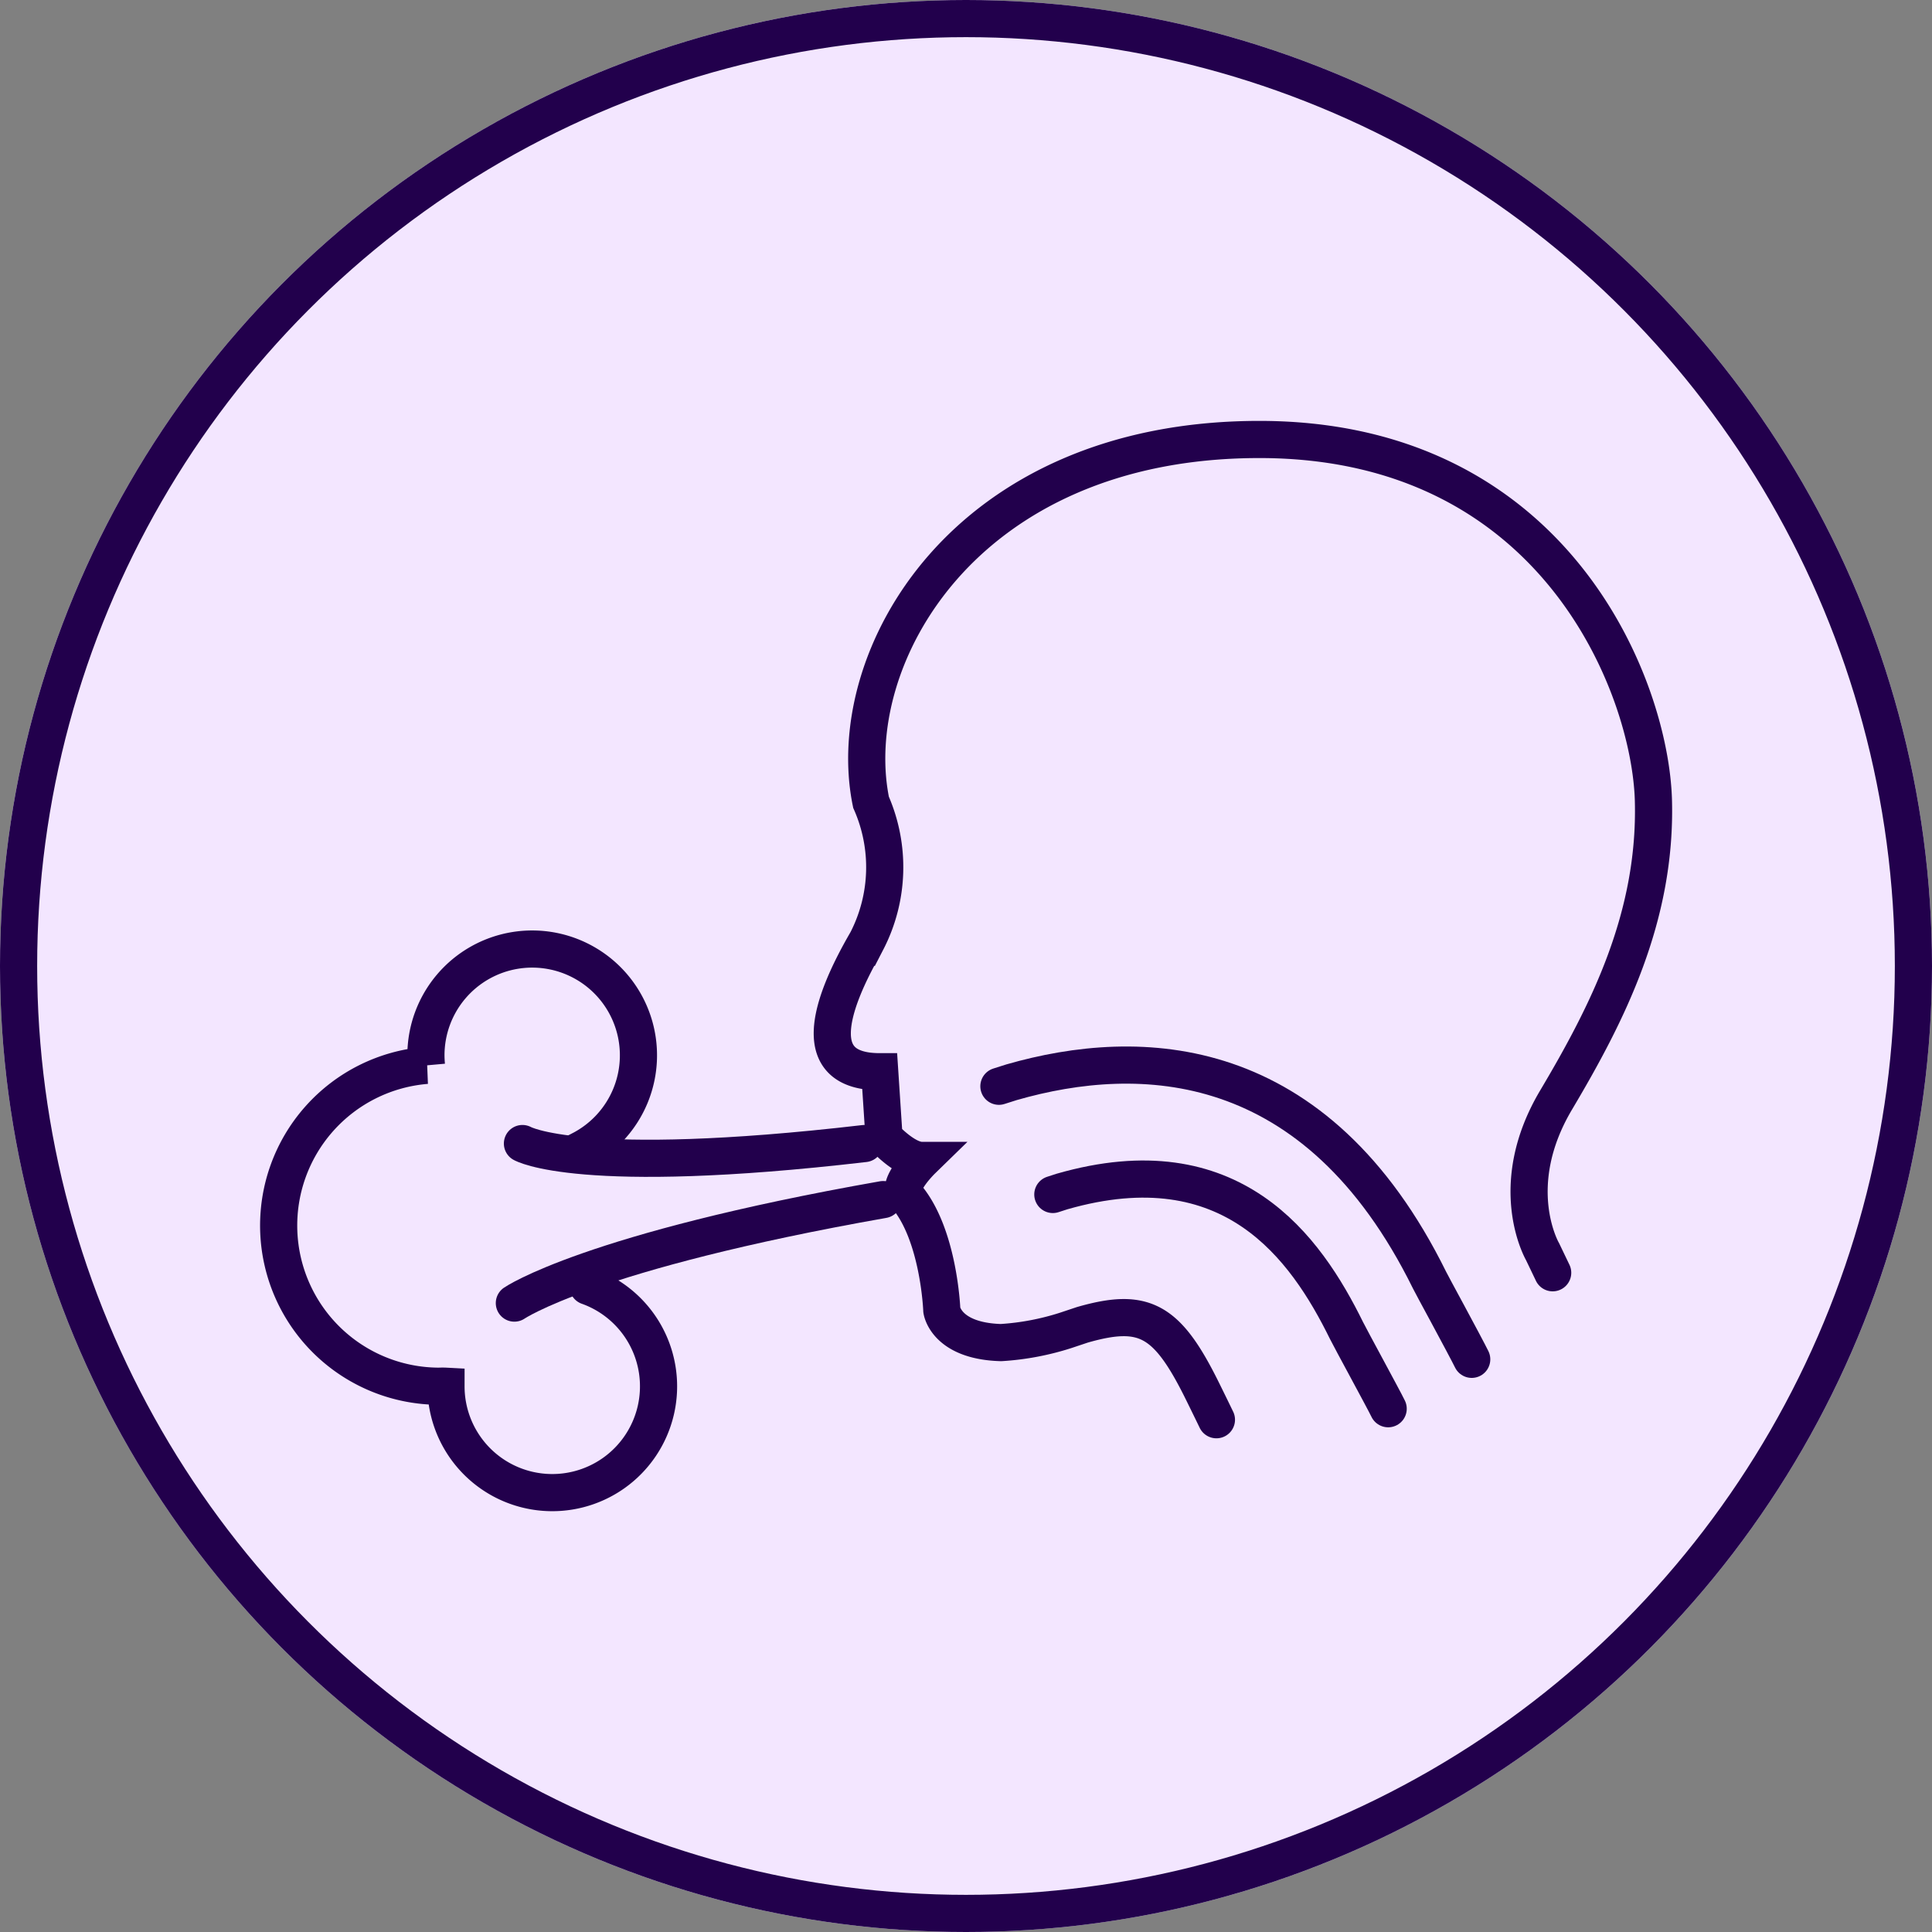
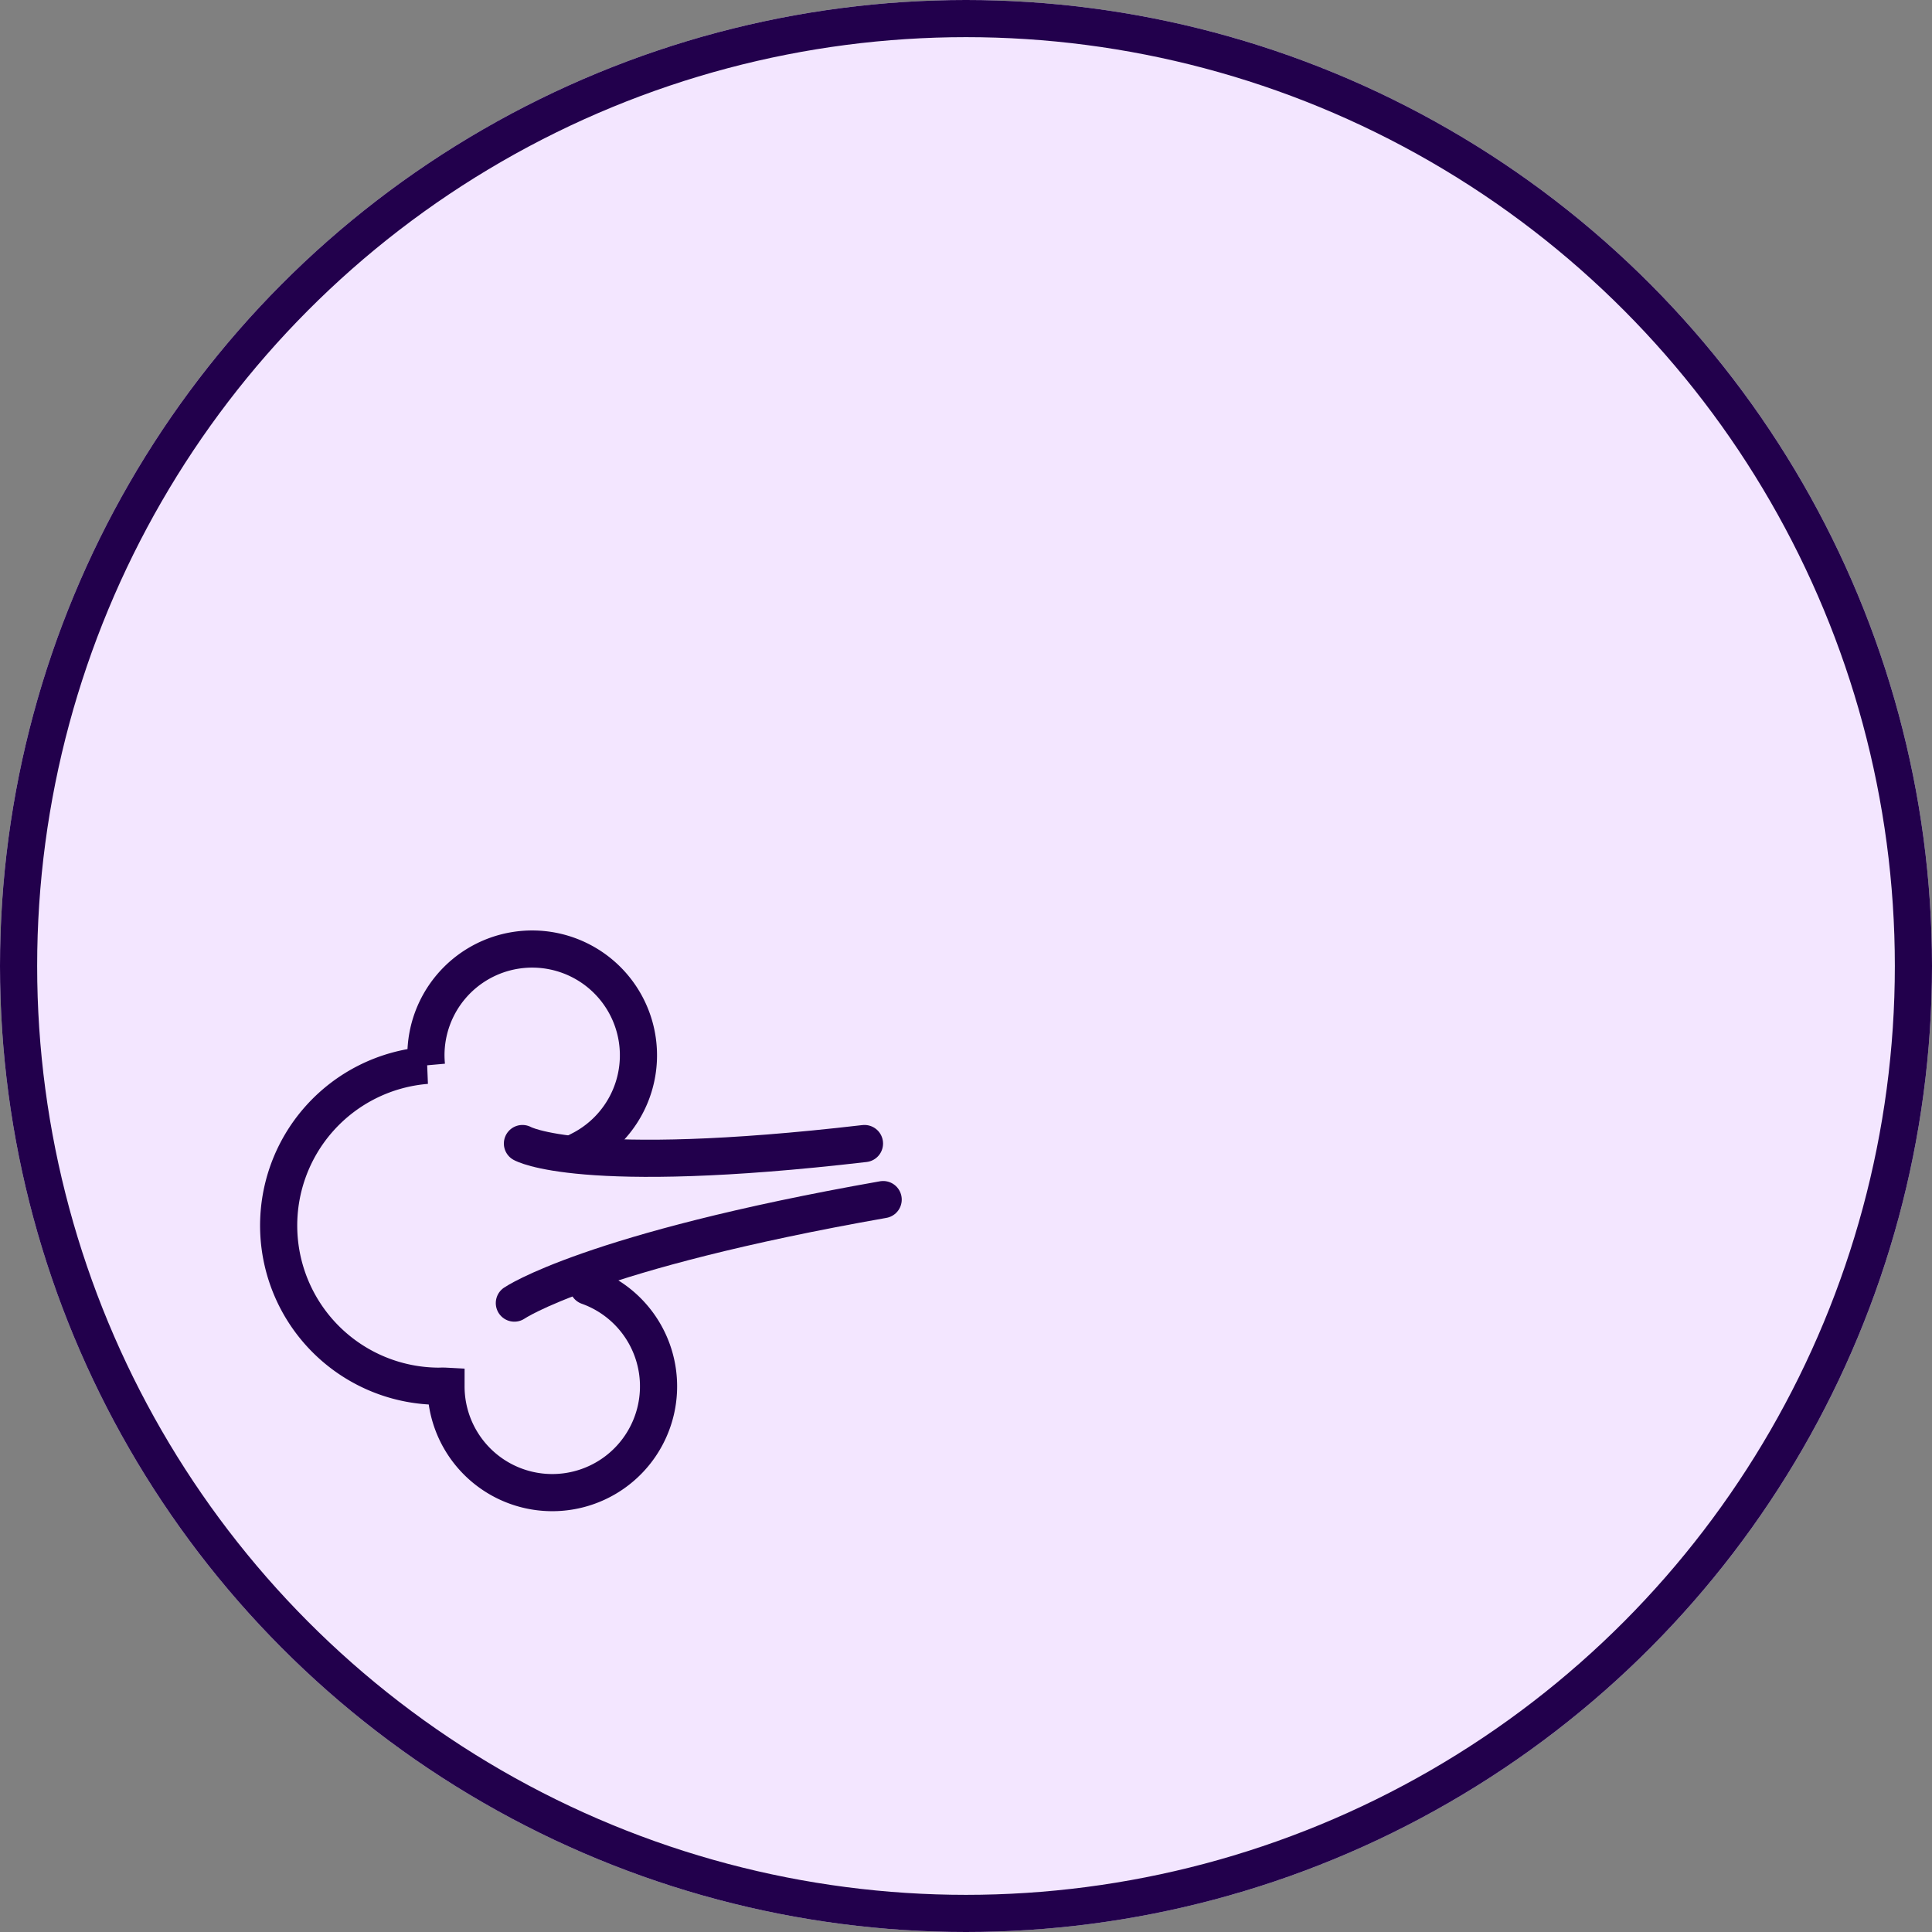
<svg xmlns="http://www.w3.org/2000/svg" id="DiabetesSymptome_AzetonAtem" width="104" height="104" viewBox="0 0 104 104">
  <rect x="0" y="0" width="104" height="104" fill="#808080" stroke="none" />
  <g id="Ellipse_71" data-name="Ellipse 71" fill="#f3e6ff" stroke="#22004c" stroke-width="2">
    <circle cx="52" cy="52" r="52" stroke="none" />
    <circle cx="52" cy="52" r="51" fill="none" />
  </g>
  <g id="Gruppe_3847" data-name="Gruppe 3847" transform="translate(14.988 23.657)">
-     <path id="Pfad_678" data-name="Pfad 678" d="M43.783,35.817l.687-.218c6.891-1.98,16.387-1.735,22.5,10.664.11.217.454.853.824,1.538l.121.224c.584,1.083,1.179,2.2,1.32,2.491" transform="translate(-5 -1)" fill="rgba(0,0,0,0)" stroke="#22004c" stroke-linecap="round" stroke-width="2" />
-     <path id="Pfad_679" data-name="Pfad 679" d="M45.665,41.642l.495-.16C55.3,38.857,59.274,44.5,61.475,48.968c.123.247.58,1.093,1.047,1.96.528.98,1.069,1.984,1.195,2.247" transform="translate(-3.979 -1)" fill="rgba(0,0,0,0)" stroke="#22004c" stroke-linecap="round" stroke-width="2" />
-     <path id="Pfad_680" data-name="Pfad 680" d="M55.492,53.767c-.231-.478-.475-.977-.729-1.492-1.908-3.874-3.126-4.584-6.492-3.615l-.878.293a14.193,14.193,0,0,1-3.5.662c-2.962-.086-3.183-1.742-3.183-1.742s-.152-4.156-1.977-6.208c-.466-.525.9-1.857.9-1.857-.91,0-2.034-1.253-2.034-1.253l-.231-3.521c-3.787,0-2.786-3.432-.7-7.026a8.666,8.666,0,0,0,.232-7.478C35.309,12.805,41.863,1,57.808,1S78.856,14.356,79.016,20.444c.163,6.273-2.471,11.452-5.24,16.114s-.728,8.162-.728,8.162l.545,1.136" transform="translate(-5 -1)" fill="rgba(0,0,0,0)" stroke="#22004c" stroke-linecap="round" stroke-width="2" />
    <path id="Pfad_681" data-name="Pfad 681" d="M17.3,39.256l-.013-.025a5.72,5.72,0,1,0-8.347-5.08c0,.183.011.363.027.541a8.65,8.65,0,0,0,.689,17.272,3.4,3.4,0,0,1,.364,0,5.721,5.721,0,1,0,7.645-5.382" transform="translate(-1 -1)" fill="rgba(0,0,0,0)" stroke="#22004c" stroke-linecap="round" stroke-width="2" />
    <path id="Pfad_682" data-name="Pfad 682" d="M15.08,38.9s3.065,1.787,18.412,0" transform="translate(-1.945 -1)" fill="rgba(0,0,0,0)" stroke="#22004c" stroke-linecap="round" stroke-width="2" />
    <path id="Pfad_683" data-name="Pfad 683" d="M14.638,47.489s4.051-2.786,19.853-5.572" transform="translate(-1.938 -1)" fill="rgba(0,0,0,0)" stroke="#22004c" stroke-linecap="round" stroke-width="2" />
  </g>
</svg>